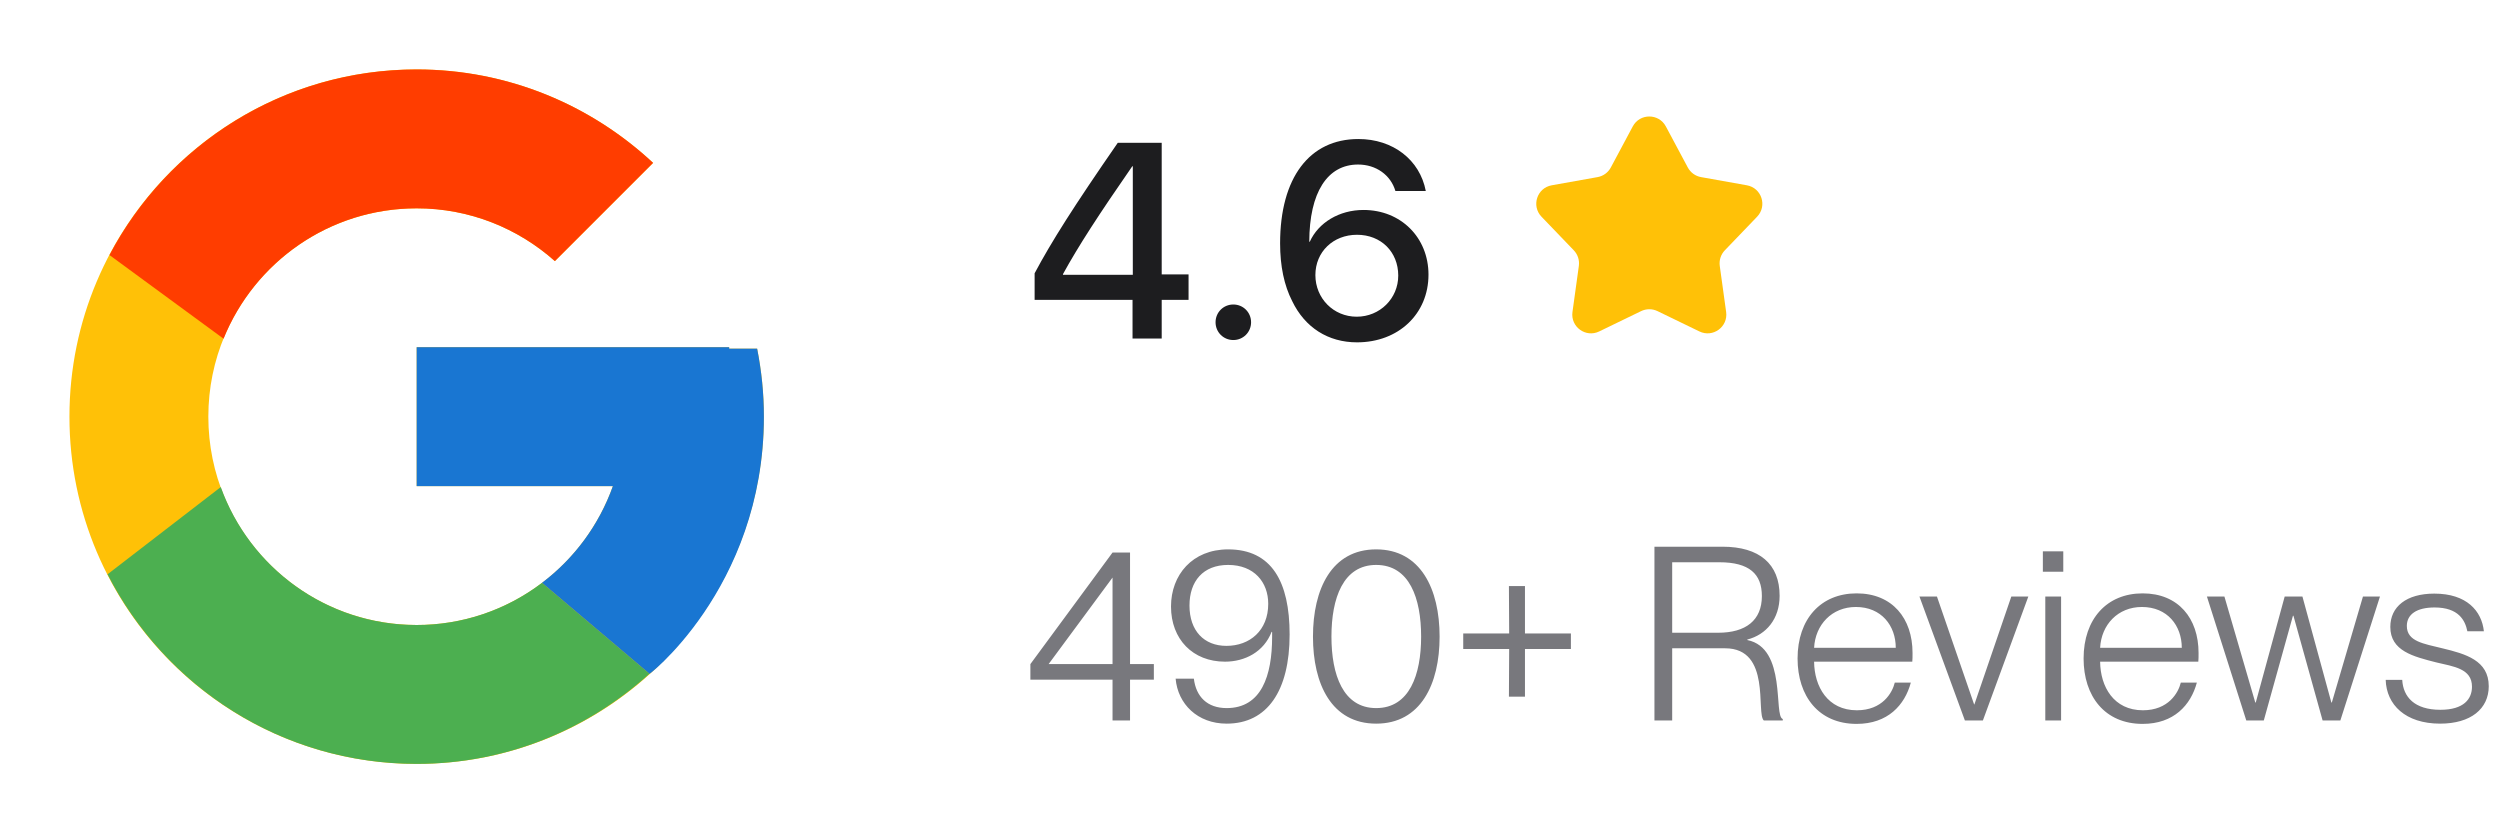
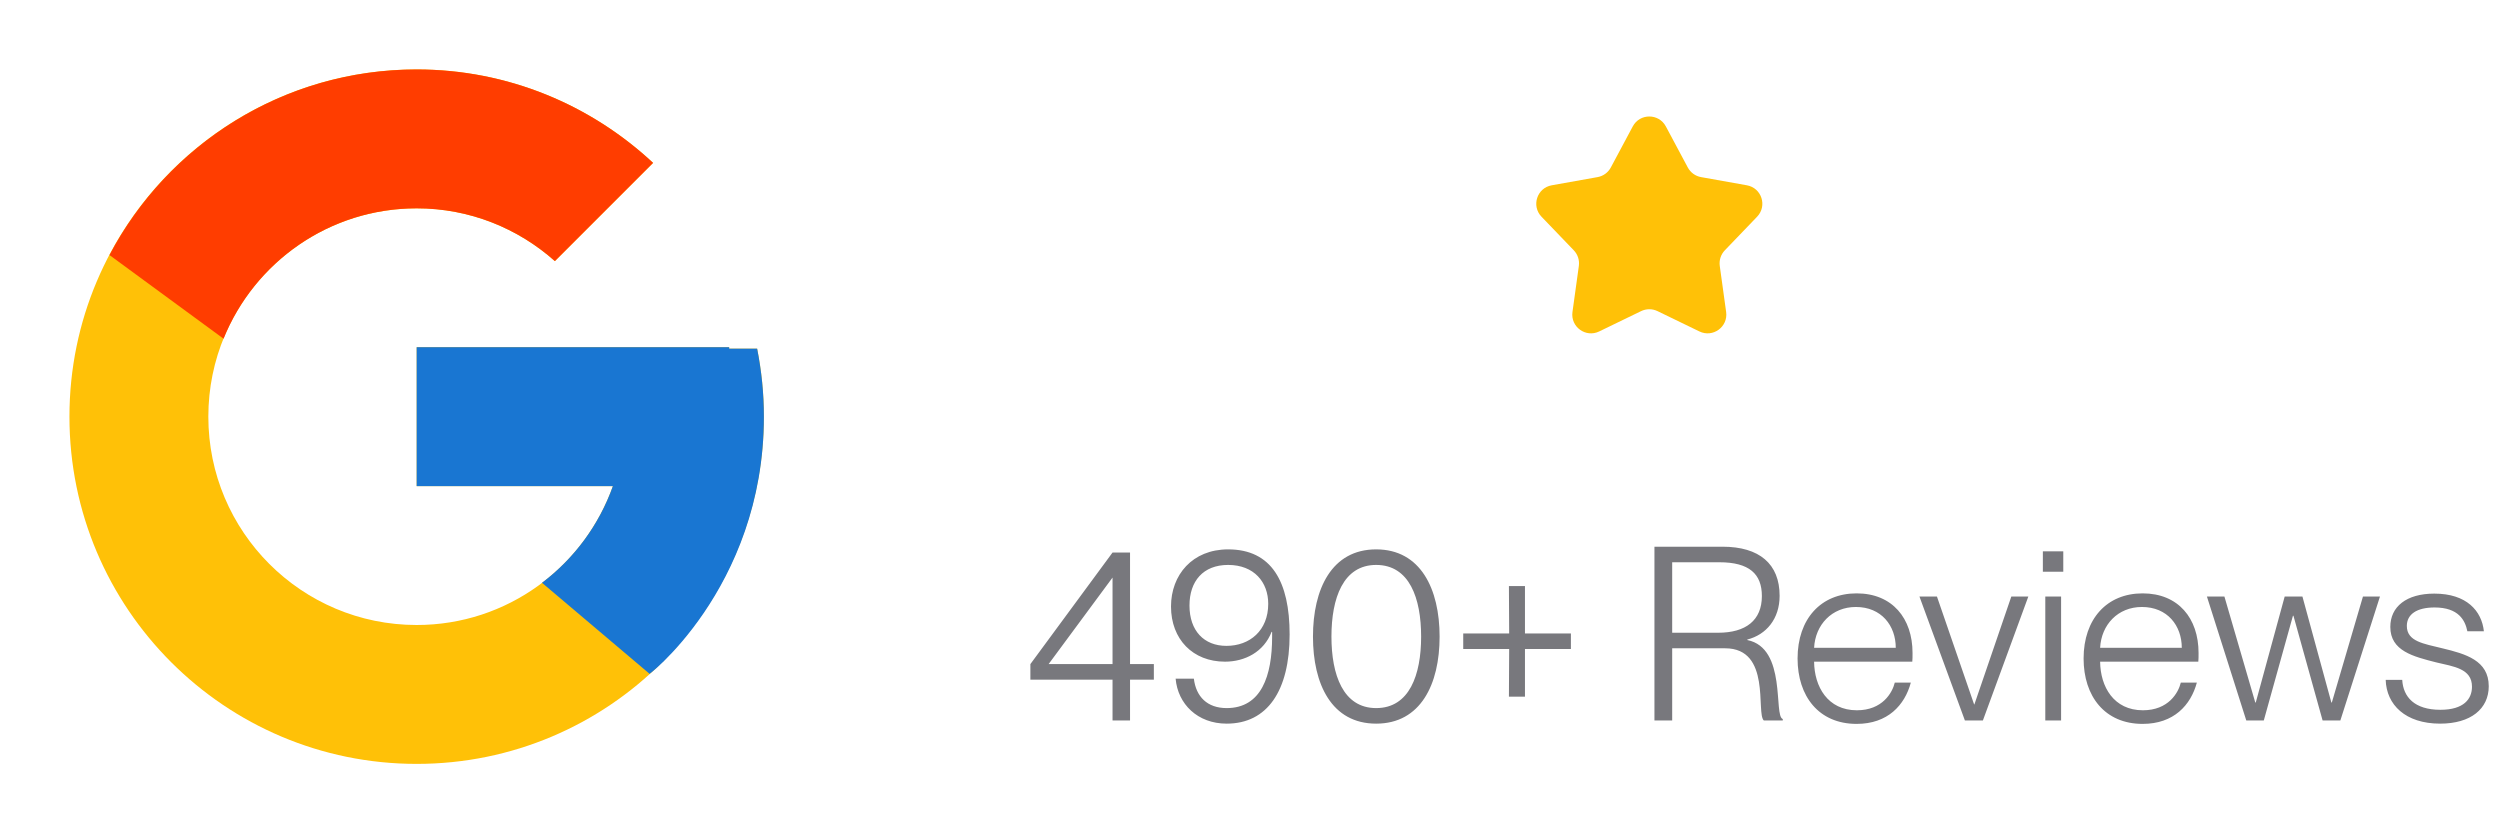
<svg xmlns="http://www.w3.org/2000/svg" width="144" height="48" viewBox="0 0 144 48" fill="none">
  <path d="M43.611 20.083H42V20H24V28H35.303C33.654 32.657 29.223 36 24 36C17.373 36 12 30.627 12 24C12 17.373 17.373 12 24 12C27.059 12 29.842 13.154 31.961 15.039L37.618 9.382C34.046 6.053 29.268 4 24 4C12.955 4 4 12.955 4 24C4 35.045 12.955 44 24 44C35.045 44 44 35.045 44 24C44 22.659 43.862 21.35 43.611 20.083Z" fill="#FFC107" />
  <path d="M6.306 14.691L12.877 19.51C14.655 15.108 18.961 12 24 12C27.059 12 29.842 13.154 31.961 15.039L37.618 9.382C34.046 6.053 29.268 4 24 4C16.318 4 9.656 8.337 6.306 14.691Z" fill="#FF3D00" />
-   <path d="M24 44C29.166 44 33.86 42.023 37.409 38.808L31.219 33.57C29.144 35.149 26.608 36.003 24 36C18.798 36 14.381 32.683 12.717 28.054L6.195 33.079C9.505 39.556 16.227 44 24 44Z" fill="#4CAF50" />
  <path d="M43.611 20.083H42V20H24V28H35.303C34.514 30.216 33.093 32.153 31.216 33.571L31.219 33.569L37.409 38.807C36.971 39.205 44 34 44 24C44 22.659 43.862 21.35 43.611 20.083Z" fill="#1976D2" />
-   <path d="M65.234 19.5V17.273H59.594V15.742C60.562 13.922 61.844 11.898 64.383 8.227H66.914V15.805H68.461V17.273H66.914V19.5H65.234ZM61.227 15.789V15.828H65.25V9.578H65.219C63.266 12.398 62.125 14.156 61.227 15.789ZM71.039 19.586C70.469 19.586 70.016 19.133 70.016 18.562C70.016 17.992 70.469 17.539 71.039 17.539C71.609 17.539 72.062 17.992 72.062 18.562C72.062 19.133 71.609 19.586 71.039 19.586ZM78.164 19.719C76.5 19.719 75.164 18.867 74.43 17.344C73.969 16.445 73.734 15.336 73.734 14.016C73.734 10.242 75.422 8.008 78.242 8.008C80.234 8.008 81.781 9.203 82.125 11H80.375C80.102 10.078 79.258 9.477 78.227 9.477C76.453 9.477 75.422 11.086 75.414 13.922H75.445C75.938 12.828 77.133 12.094 78.539 12.094C80.688 12.094 82.281 13.68 82.281 15.82C82.281 18.078 80.555 19.719 78.164 19.719ZM78.148 18.242C79.477 18.242 80.539 17.195 80.539 15.875C80.539 14.508 79.547 13.523 78.164 13.523C76.789 13.523 75.766 14.508 75.766 15.844C75.766 17.18 76.805 18.242 78.148 18.242Z" fill="#1D1D1F" />
  <path d="M94.048 7.28C94.455 6.52 95.545 6.52 95.952 7.28L97.217 9.647C97.373 9.939 97.654 10.143 97.979 10.201L100.621 10.673C101.47 10.825 101.807 11.861 101.209 12.483L99.35 14.418C99.121 14.656 99.013 14.986 99.058 15.314L99.426 17.972C99.544 18.827 98.662 19.468 97.886 19.091L95.471 17.92C95.174 17.776 94.826 17.776 94.529 17.92L92.114 19.091C91.338 19.468 90.456 18.827 90.574 17.972L90.942 15.314C90.987 14.986 90.879 14.656 90.65 14.418L88.791 12.483C88.193 11.861 88.53 10.825 89.379 10.673L92.021 10.201C92.346 10.143 92.627 9.939 92.783 9.647L94.048 7.28Z" fill="#FFC107" />
  <path d="M65.09 41.5H64.082V39.148H59.35V38.252L64.082 31.826H65.09V38.252H66.462V39.148H65.09V41.5ZM64.082 33.268L60.4 38.252H64.082V33.268ZM70.656 41.682C68.976 41.682 67.842 40.548 67.716 39.092H68.766C68.892 40.128 69.536 40.786 70.656 40.786C72.658 40.786 73.274 38.924 73.274 36.684V36.404L73.246 36.39C72.798 37.552 71.706 38.112 70.558 38.112C68.71 38.112 67.45 36.824 67.45 34.934C67.45 33.114 68.682 31.644 70.74 31.644C73.246 31.644 74.282 33.506 74.282 36.544C74.282 39.792 72.994 41.682 70.656 41.682ZM70.642 37.202C71.986 37.202 73.05 36.32 73.05 34.78C73.05 33.534 72.238 32.54 70.74 32.54C69.298 32.54 68.514 33.478 68.514 34.878C68.514 36.334 69.354 37.202 70.642 37.202ZM79.267 41.682C76.705 41.682 75.627 39.414 75.627 36.67C75.627 33.926 76.705 31.644 79.267 31.644C81.829 31.644 82.921 33.926 82.921 36.67C82.921 39.414 81.829 41.682 79.267 41.682ZM79.267 40.786C81.185 40.786 81.857 38.868 81.857 36.67C81.857 34.458 81.185 32.54 79.267 32.54C77.363 32.54 76.691 34.458 76.691 36.67C76.691 38.868 77.363 40.786 79.267 40.786ZM87.838 40.128H86.914L86.928 37.384H84.282V36.488H86.928L86.914 33.758H87.838V36.488H90.484V37.384H87.838V40.128ZM96.318 41.5H95.296V31.49H99.216C101.344 31.49 102.506 32.484 102.506 34.318C102.506 35.648 101.736 36.558 100.644 36.838V36.866C102.94 37.328 102.142 41.248 102.688 41.416V41.5H101.596C101.134 41.08 102.044 37.342 99.37 37.342H96.318V41.5ZM96.318 36.446H98.964C100.56 36.446 101.484 35.732 101.484 34.332C101.484 33.058 100.756 32.386 99.034 32.386H96.318V36.446ZM110.162 37.608C110.162 37.804 110.162 38 110.148 38.112H104.492C104.506 39.554 105.276 40.912 106.956 40.912C108.426 40.912 109 39.904 109.14 39.316H110.064C109.714 40.618 108.734 41.696 106.942 41.696C104.758 41.696 103.54 40.1 103.54 37.93C103.54 35.648 104.884 34.178 106.942 34.178C109 34.178 110.162 35.62 110.162 37.608ZM104.492 37.314H109.196C109.196 36.04 108.37 34.962 106.9 34.962C105.514 34.962 104.562 35.984 104.492 37.314ZM114.214 41.5H113.178L110.56 34.36H111.568L113.71 40.576H113.724L115.852 34.36H116.832L114.214 41.5ZM118.845 32.932H117.669V31.756H118.845V32.932ZM118.719 41.5H117.809V34.36H118.719V41.5ZM126.637 37.608C126.637 37.804 126.637 38 126.623 38.112H120.967C120.981 39.554 121.751 40.912 123.431 40.912C124.901 40.912 125.475 39.904 125.615 39.316H126.539C126.189 40.618 125.209 41.696 123.417 41.696C121.233 41.696 120.015 40.1 120.015 37.93C120.015 35.648 121.359 34.178 123.417 34.178C125.475 34.178 126.637 35.62 126.637 37.608ZM120.967 37.314H125.671C125.671 36.04 124.845 34.962 123.375 34.962C121.989 34.962 121.037 35.984 120.967 37.314ZM130.394 41.5H129.386L127.118 34.36H128.126L129.904 40.464H129.932L131.598 34.36H132.62L134.286 40.464H134.314L136.106 34.36H137.086L134.804 41.5H133.782L132.102 35.466H132.074L130.394 41.5ZM140.552 41.682C138.55 41.682 137.458 40.59 137.416 39.162H138.368C138.424 40.142 139.068 40.884 140.566 40.884C141.924 40.884 142.386 40.254 142.386 39.554C142.386 38.504 141.322 38.392 140.328 38.154C139.012 37.818 137.682 37.496 137.682 36.11C137.682 34.948 138.606 34.192 140.216 34.192C142.078 34.192 142.946 35.186 143.072 36.362H142.12C141.994 35.732 141.616 34.99 140.23 34.99C139.208 34.99 138.634 35.382 138.634 36.054C138.634 36.95 139.6 37.076 140.678 37.342C142.022 37.664 143.352 38.042 143.352 39.526C143.352 40.828 142.316 41.682 140.552 41.682Z" fill="#78787D" />
</svg>